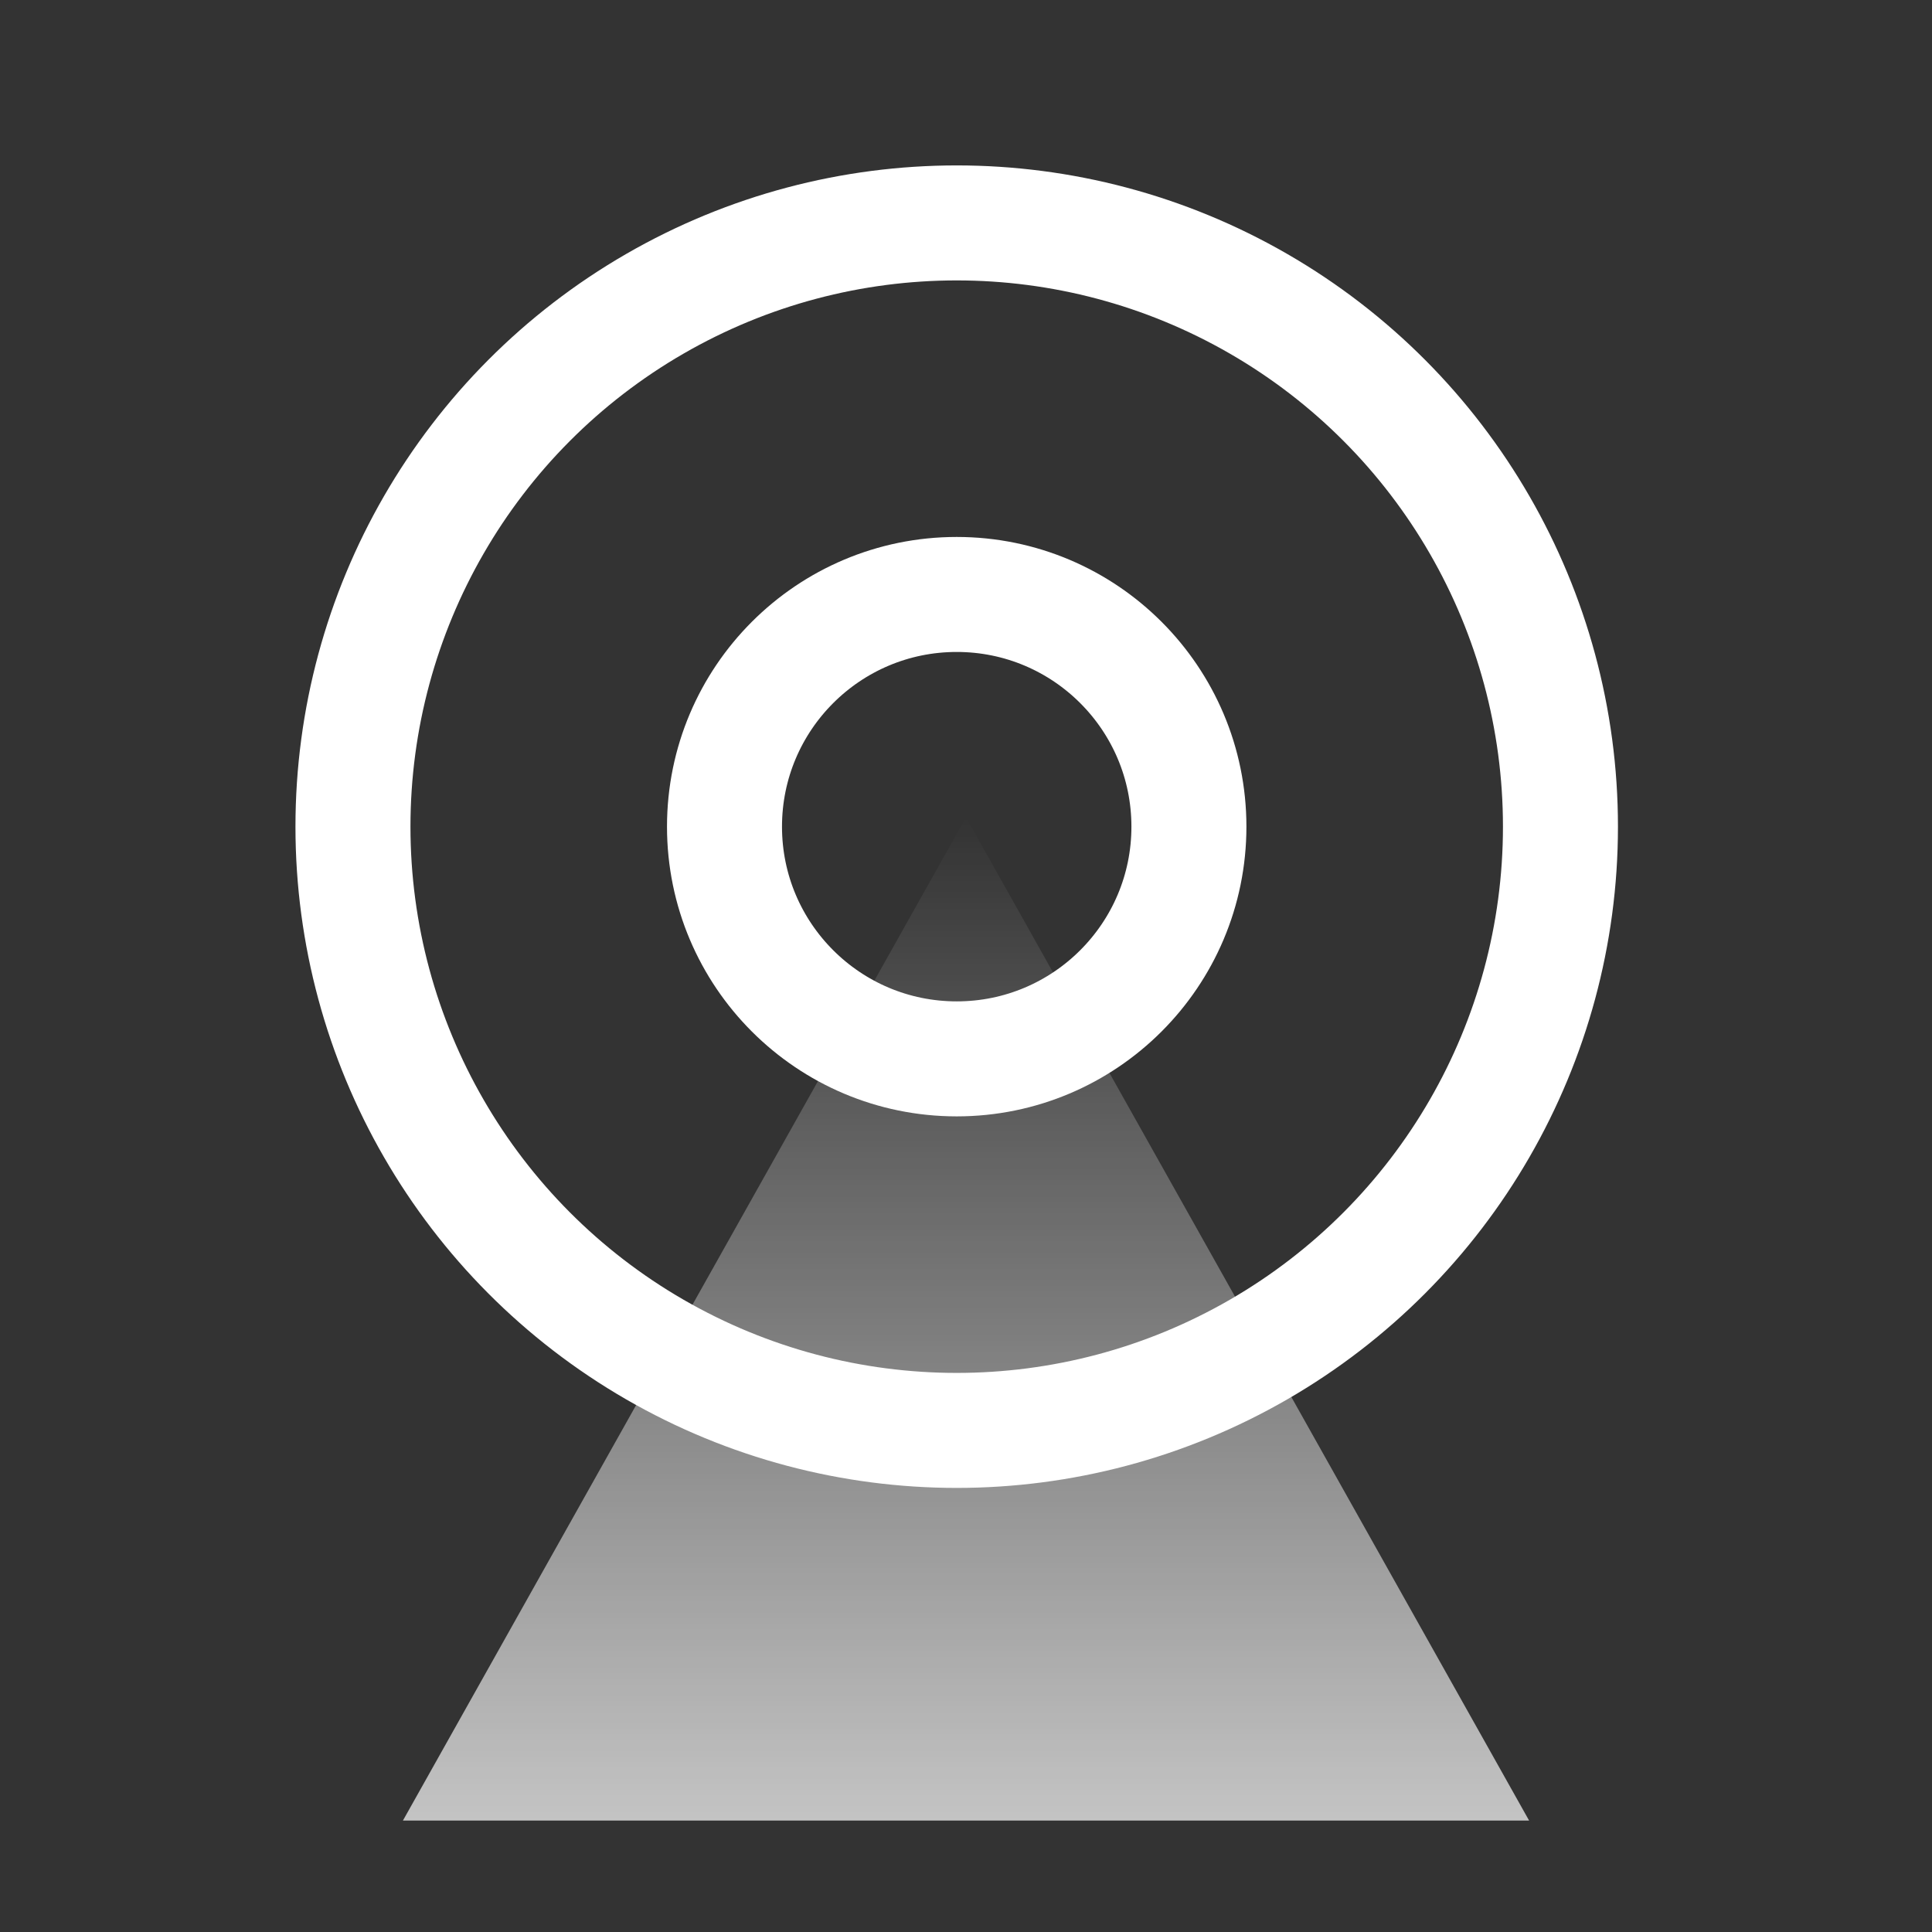
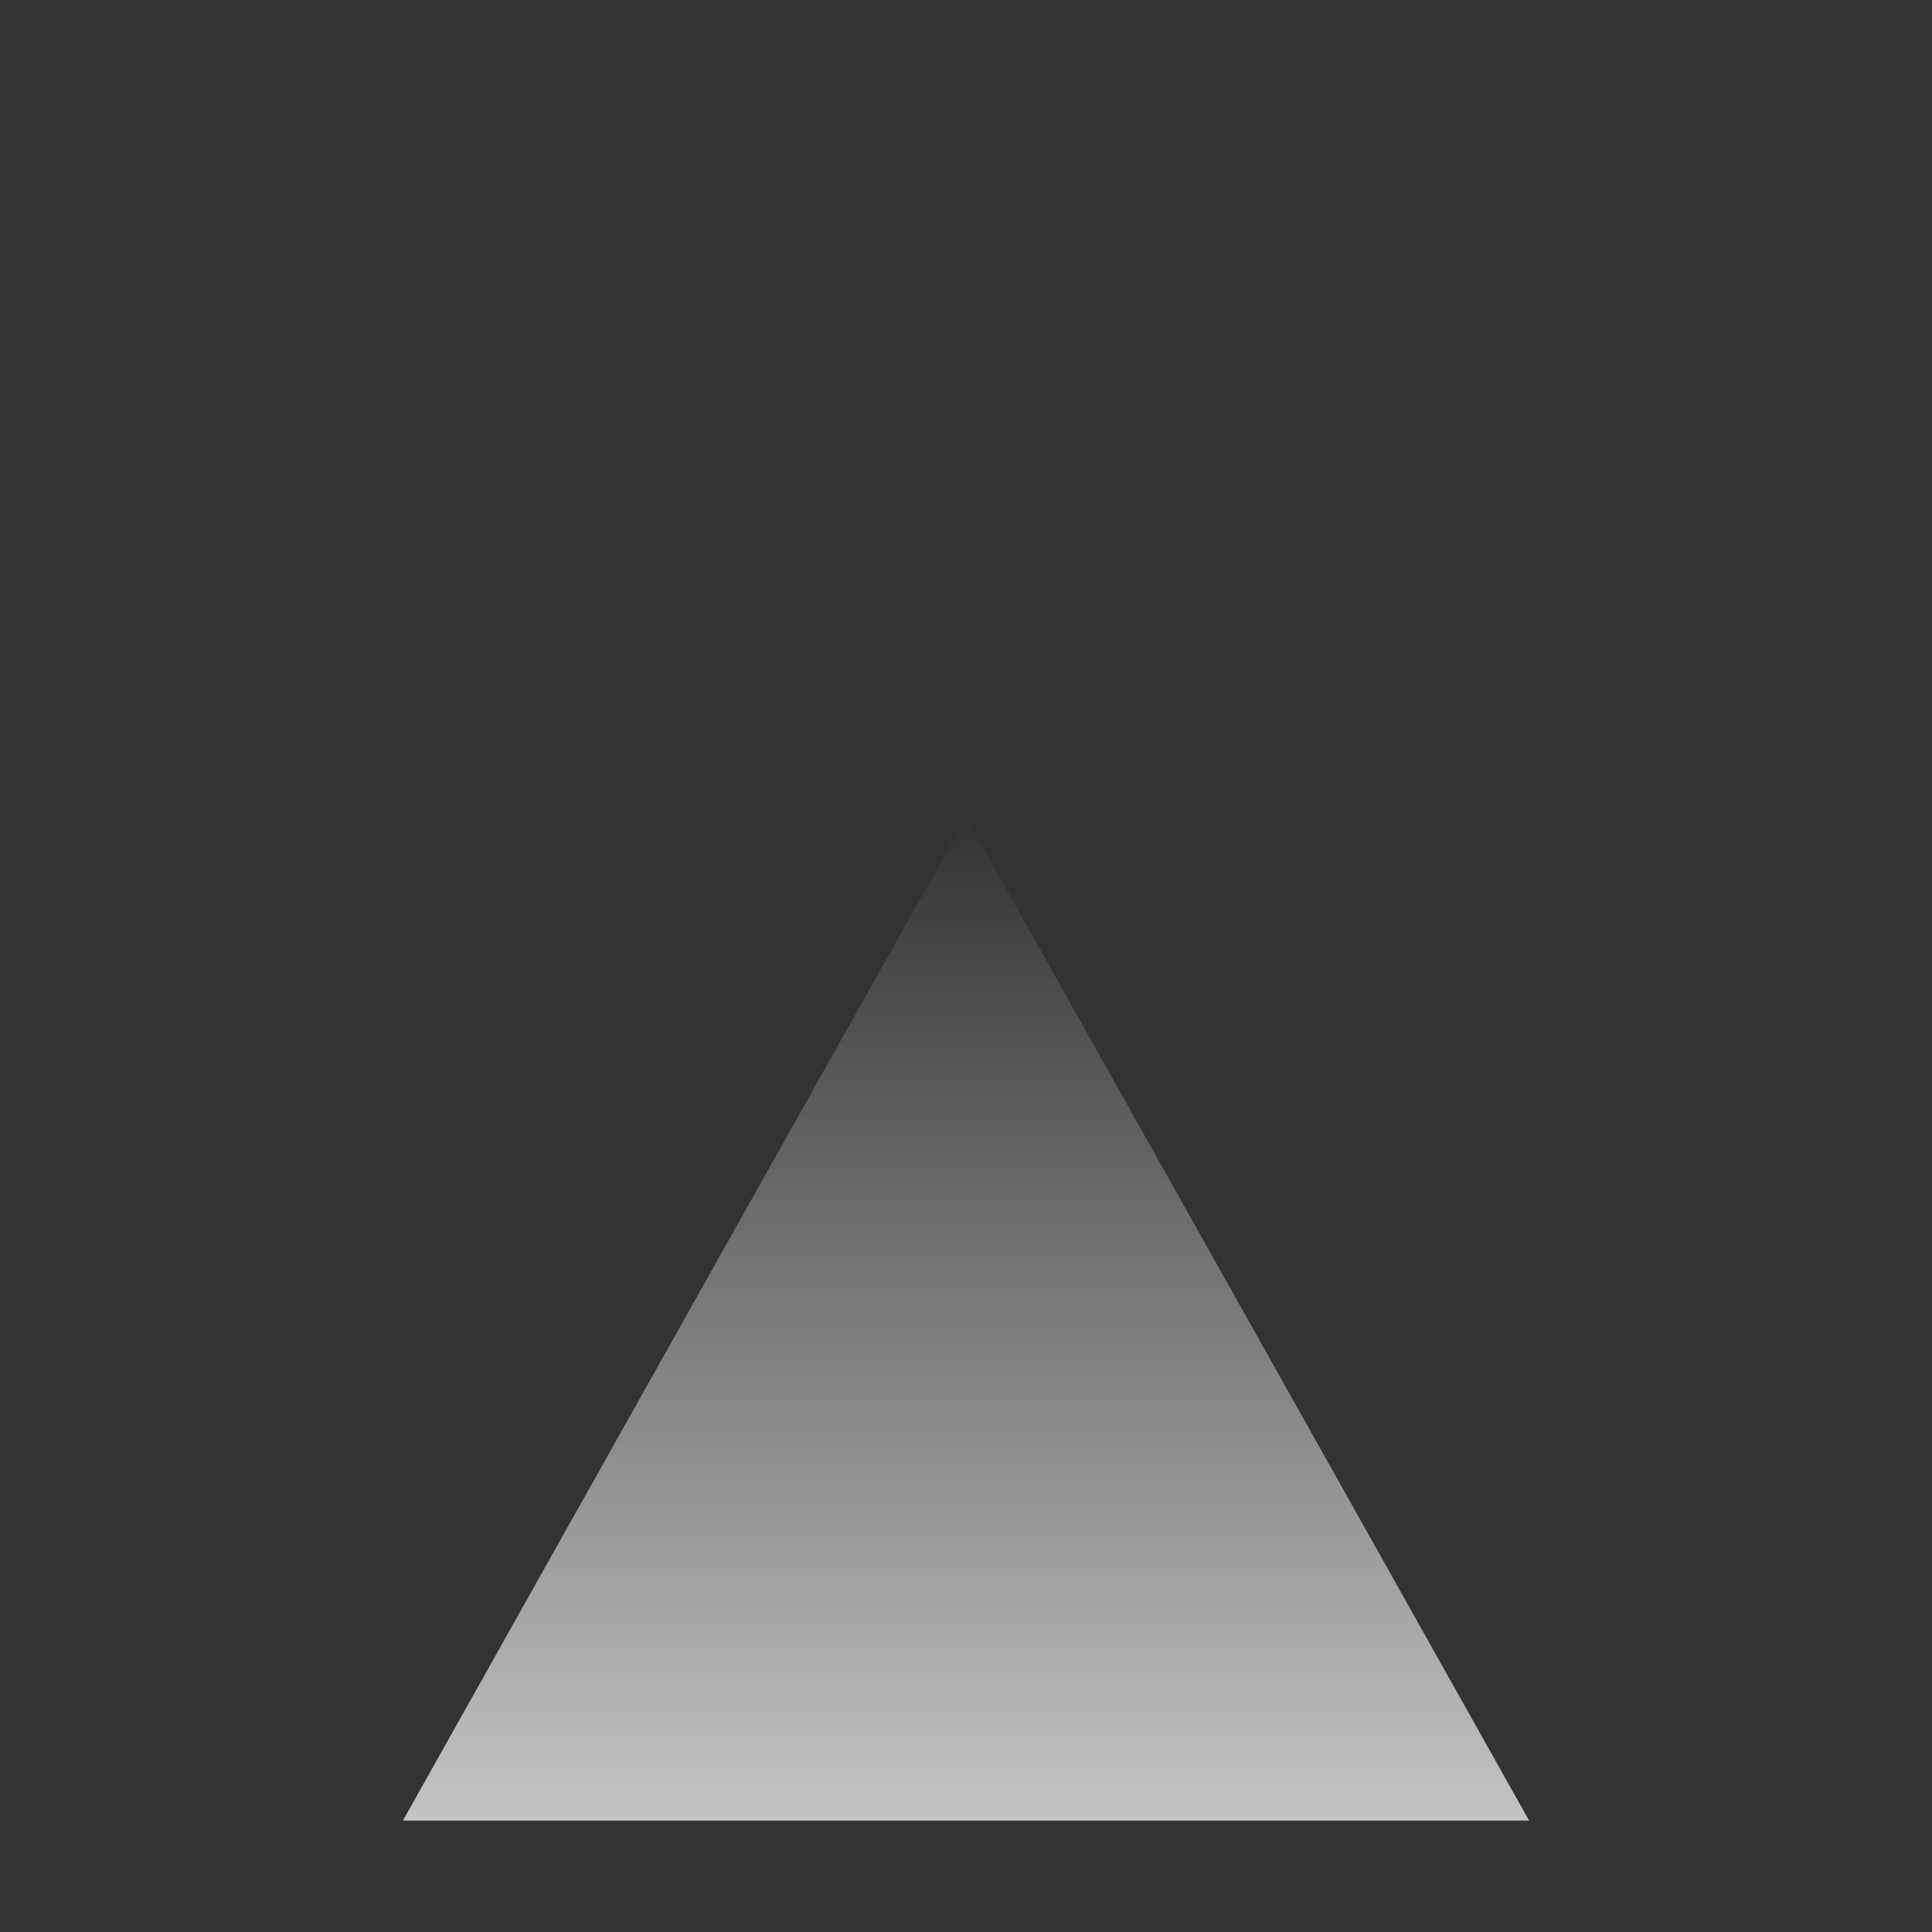
<svg xmlns="http://www.w3.org/2000/svg" width="84" height="84" viewBox="0 0 84 84" fill="none">
  <rect x="0" y="0" width="84" height="84" fill="#333333" stroke="none" />
  <path d="M42 35.538L66.482 79.154H17.519L42 35.538Z" fill="url(#paint0_linear_531_1055)" />
-   <circle cx="41.596" cy="35.942" r="10.096" stroke="white" stroke-width="5" />
-   <circle cx="41.596" cy="35.942" r="26.25" stroke="white" stroke-width="5" />
  <defs>
    <linearGradient id="paint0_linear_531_1055" x1="42" y1="35.538" x2="42" y2="79.154" gradientUnits="userSpaceOnUse">
      <stop stop-color="white" stop-opacity="0" />
      <stop offset="1" stop-color="white" stop-opacity="0.71" />
    </linearGradient>
  </defs>
</svg>